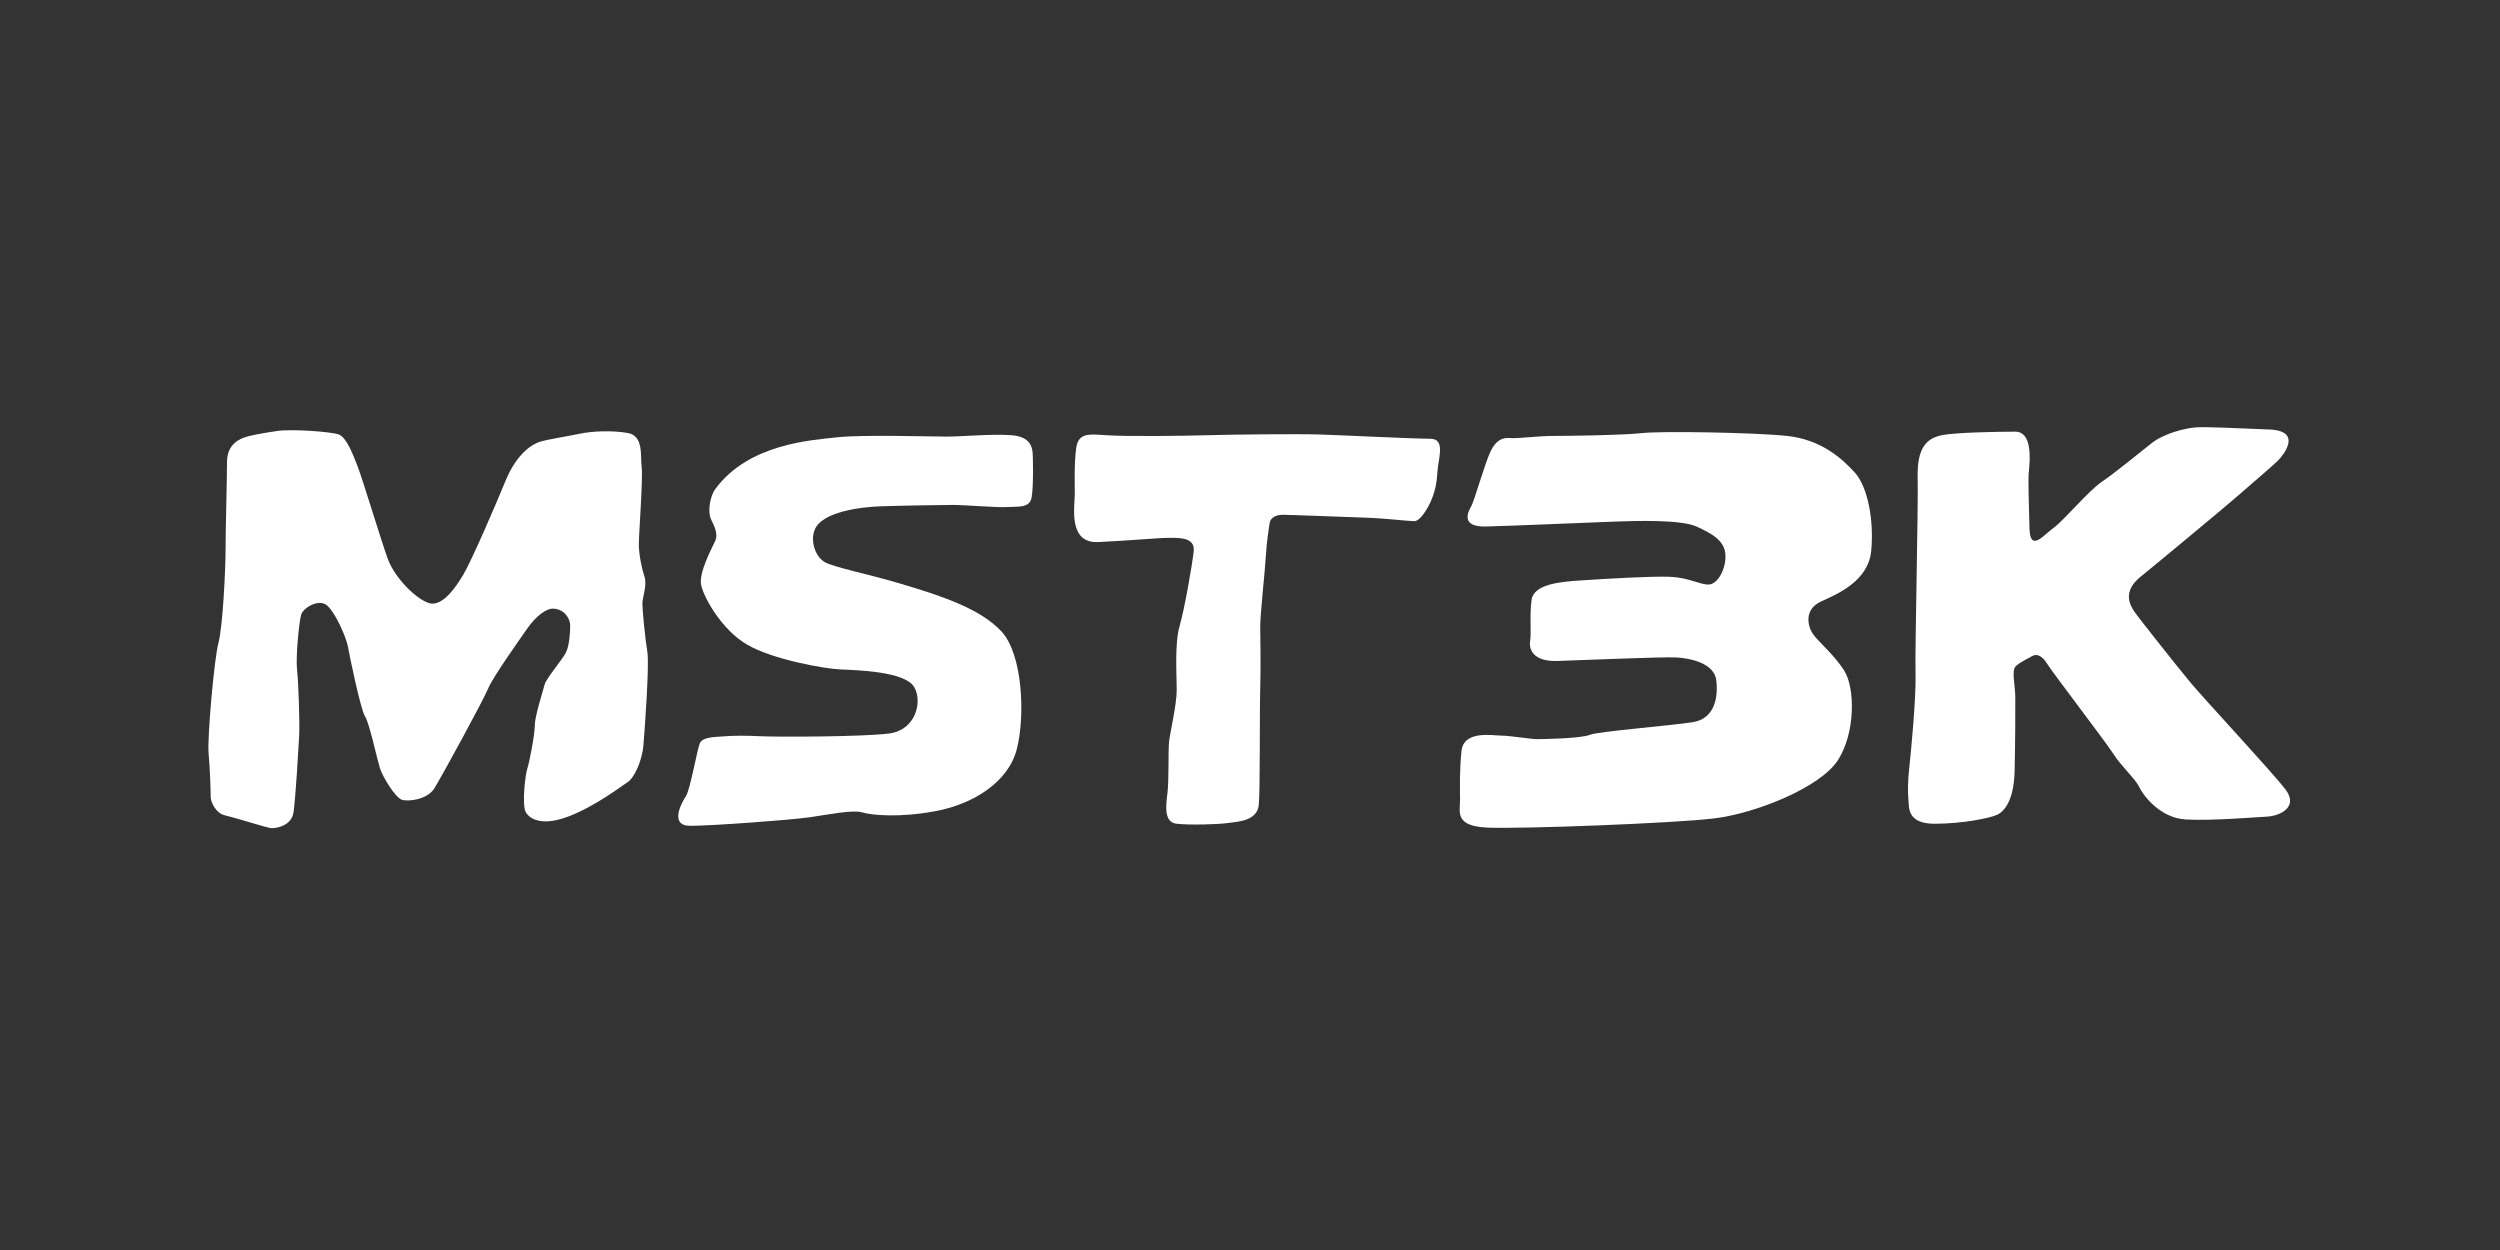
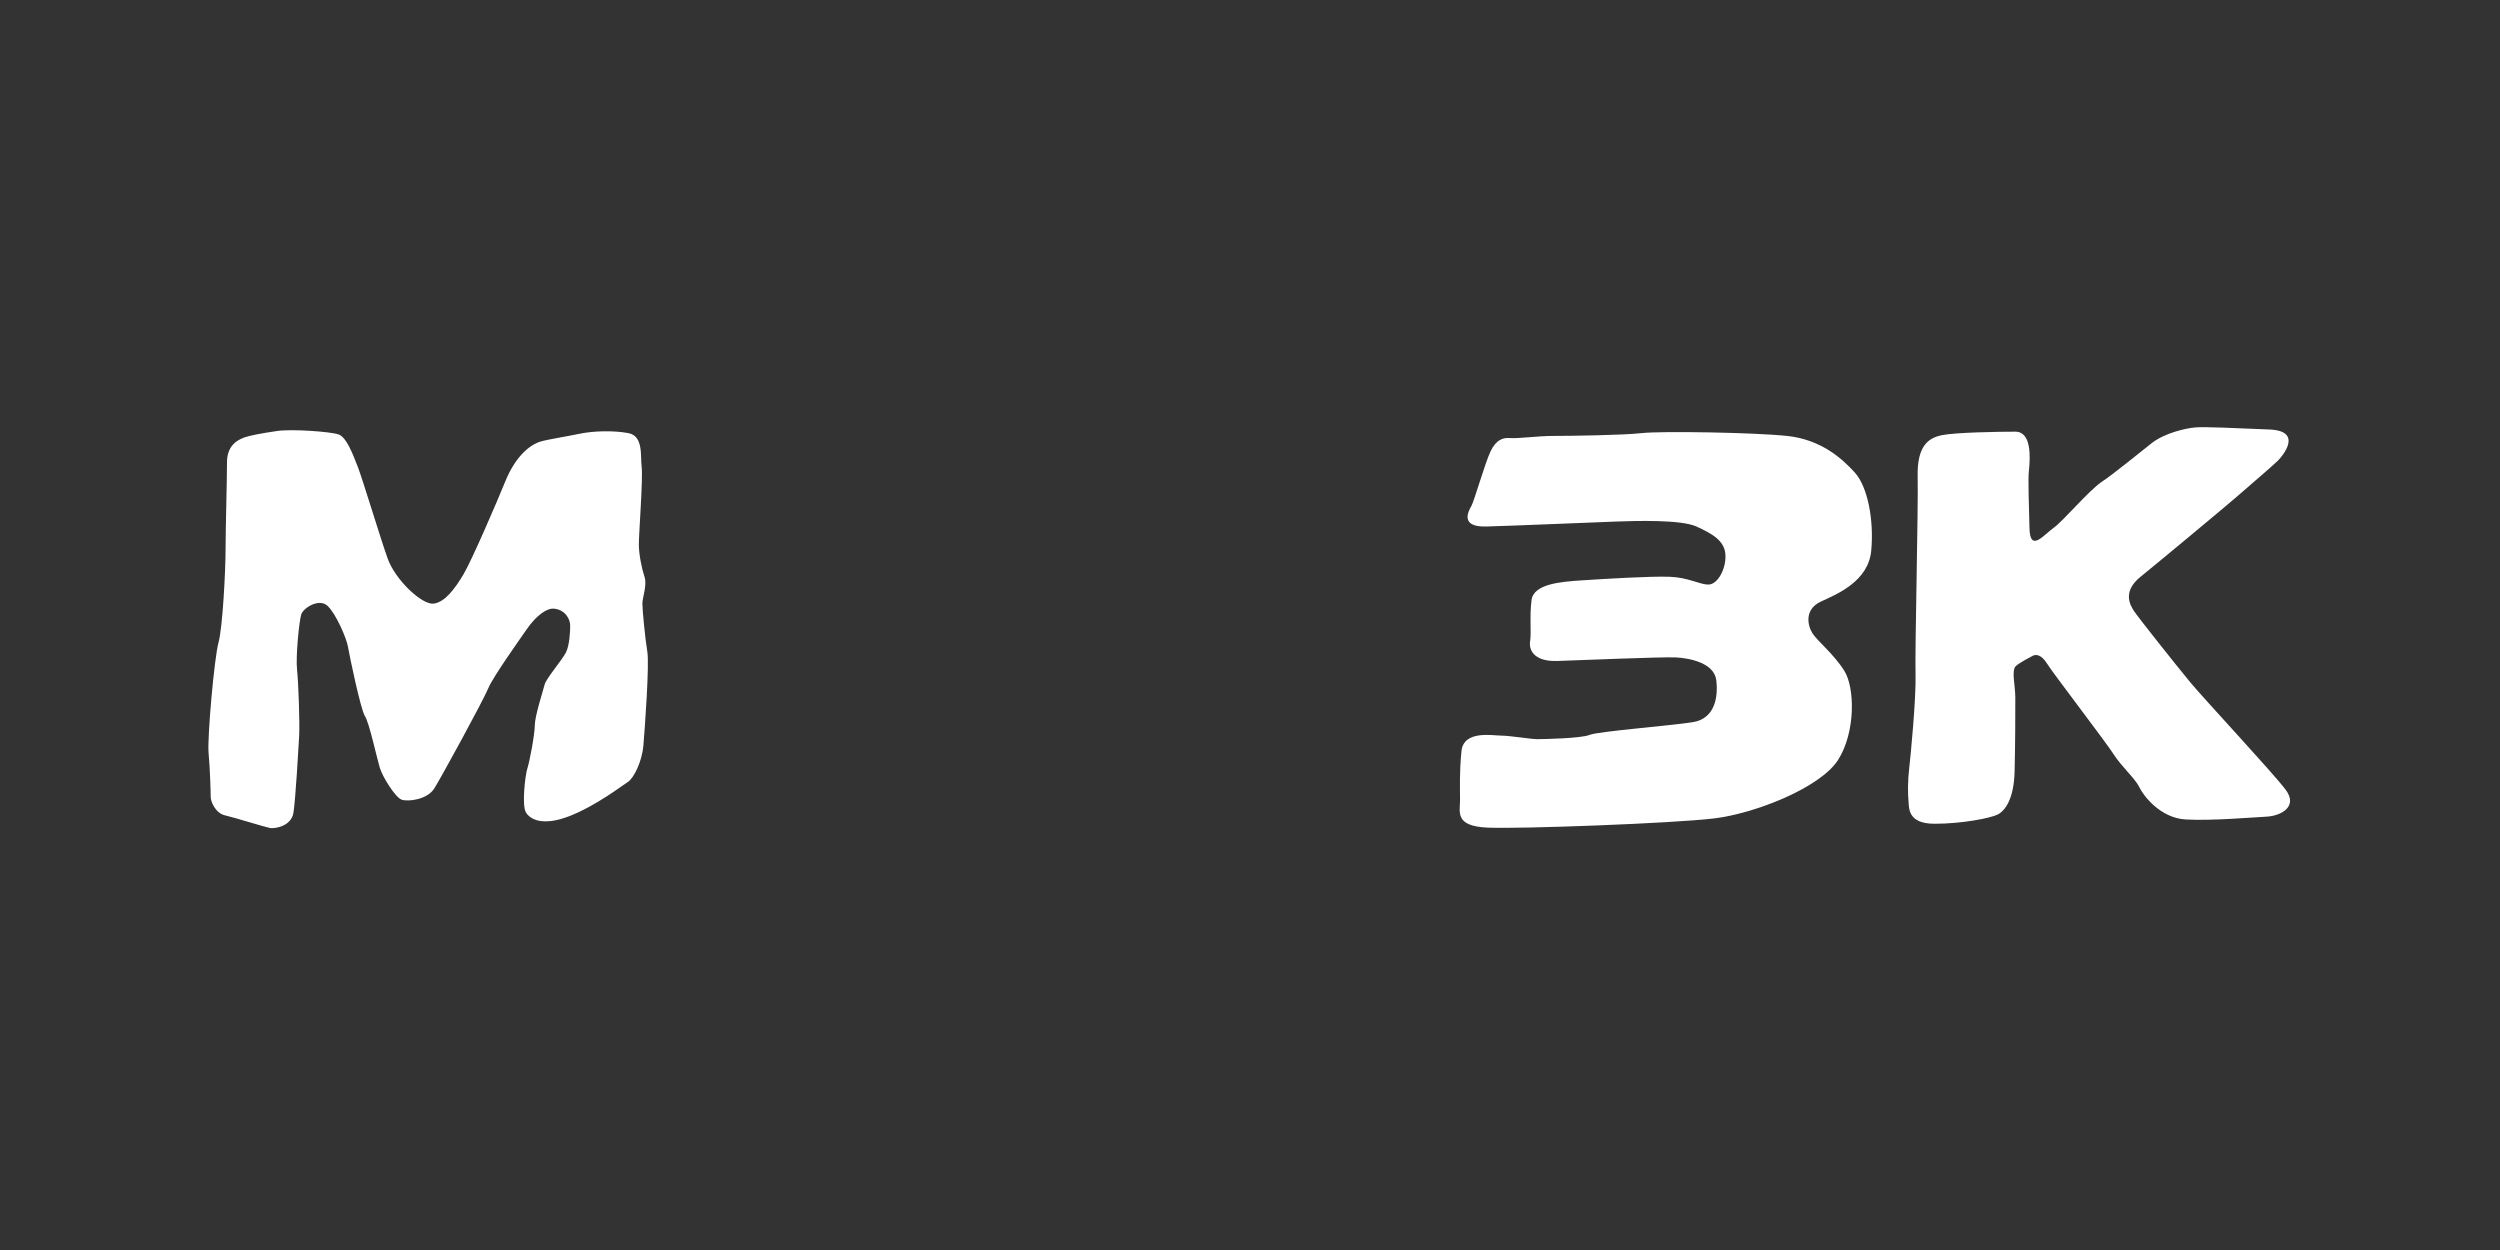
<svg xmlns="http://www.w3.org/2000/svg" version="1.1" x="0px" y="0px" viewBox="0 0 144 72" style="enable-background:new 0 0 144 72;">
  <rect x="0" y="0" width="144" height="72" fill="#333333" stroke="none" />
  <g id="MST3K_-_White">
    <g>
      <path style="fill:#FFFFFF;" d="M15.969,24.824c-0.942,0.135-1.671,0.285-1.875,0.367s-1.019,0.326-1.019,1.427&#10;   c0,1.101-0.082,3.832-0.082,5.014c0,1.182-0.163,4.484-0.408,5.381c-0.245,0.897-0.652,5.503-0.571,6.36&#10;   c0.082,0.856,0.122,2.242,0.122,2.528s0.285,0.938,0.815,1.06s2.364,0.693,2.609,0.734s1.223-0.082,1.345-0.897&#10;   c0.122-0.815,0.285-3.669,0.326-4.403c0.041-0.734-0.041-3.098-0.122-3.832c-0.082-0.734,0.122-2.813,0.245-3.18&#10;   s1.019-0.938,1.508-0.489c0.489,0.448,1.101,1.875,1.182,2.364c0.082,0.489,0.734,3.628,0.978,3.995&#10;   c0.245,0.367,0.693,2.446,0.856,2.976s0.897,1.712,1.264,1.834c0.367,0.122,1.468,0,1.875-0.652&#10;   c0.408-0.652,2.813-5.055,3.098-5.748s1.925-2.978,2.201-3.384c0.611-0.897,1.221-1.242,1.549-1.223&#10;   c0.693,0.041,0.978,0.611,0.978,0.978c0,0.367-0.041,1.141-0.245,1.549c-0.204,0.408-1.141,1.508-1.223,1.834&#10;   c-0.082,0.326-0.571,1.834-0.571,2.364s-0.307,2.119-0.429,2.486c-0.122,0.367-0.326,2.12-0.082,2.528&#10;   c0.245,0.408,0.978,0.815,2.528,0.204c1.549-0.611,3.017-1.753,3.343-1.957c0.326-0.204,0.815-1.141,0.897-2.12&#10;   c0.082-0.978,0.348-4.646,0.225-5.38c-0.122-0.734-0.285-2.405-0.285-2.772c0-0.367,0.285-1.06,0.122-1.549&#10;   c-0.163-0.489-0.326-1.305-0.326-1.875s0.245-3.832,0.163-4.444c-0.082-0.611,0.122-1.794-0.775-1.957&#10;   c-0.897-0.163-2.038-0.122-2.813,0.041c-0.775,0.163-1.834,0.326-2.242,0.448c-0.408,0.122-1.345,0.611-2.038,2.324&#10;   c-0.424,1.048-1.916,4.525-2.405,5.34c-0.489,0.815-1.06,1.59-1.712,1.671c-0.652,0.082-2.201-1.345-2.65-2.609&#10;   c-0.448-1.264-1.427-4.525-1.712-5.259c-0.285-0.734-0.652-1.712-1.101-1.875C19.068,24.864,16.826,24.701,15.969,24.824z" />
-       <path style="fill:#FFFFFF;" d="M41.204,28.166c-0.328,0.447-0.448,1.345-0.245,1.753c0.204,0.408,0.408,0.856,0.245,1.223&#10;   s-0.978,1.834-0.815,2.568c0.163,0.734,1.182,2.568,2.65,3.424c1.468,0.856,4.444,1.386,5.381,1.427&#10;   c0.938,0.041,3.715,0.108,4.24,1.019c0.489,0.849,0.082,2.462-1.427,2.666c-1.508,0.204-6.604,0.204-7.379,0.163&#10;   c-0.775-0.041-1.671-0.041-2.079,0c-0.408,0.041-1.305,0-1.468,0.408s-0.552,2.671-0.797,3.038&#10;   c-0.245,0.367-0.978,1.712,0.245,1.712s5.707-0.326,6.849-0.489s2.528-0.448,3.057-0.285s2.161,0.326,4.28-0.082&#10;   c2.12-0.408,4.139-1.652,4.629-3.568c0.489-1.916,0.336-5.478-0.897-6.783c-1.167-1.236-3.139-1.957-5.911-2.772&#10;   c-1.765-0.519-3.635-0.898-4.205-1.183s-0.899-1.195-0.637-1.876c0.408-1.06,2.673-1.323,3.774-1.364&#10;   c1.101-0.041,3.751-0.082,4.28-0.082c0.53,0,2.487,0.163,3.057,0.122s1.264,0.082,1.386-0.53c0.122-0.611,0.09-2.548,0.049-2.711&#10;   s-0.082-0.815-1.223-0.897s-2.813,0.082-3.71,0.082c-0.897,0-4.851-0.122-6.319,0.041C46.748,25.353,43.12,25.557,41.204,28.166z" />
-       <path style="fill:#FFFFFF;" d="M63.702,25.068c-0.936-0.062-1.59-0.163-1.712,0.734s-0.082,1.957-0.082,2.65&#10;   s-0.408,2.854,1.345,2.772c1.753-0.082,3.465-0.245,4.117-0.245c0.652,0,1.468,0,1.386,0.775c-0.082,0.775-0.53,3.343-0.815,4.321&#10;   c-0.285,0.978-0.163,2.772-0.163,3.669c0,0.897-0.408,2.528-0.448,3.057c-0.041,0.53,0,2.161-0.082,2.854&#10;   c-0.082,0.693-0.245,1.712,0.53,1.794c0.775,0.082,2.324,0.041,2.935-0.041c0.611-0.082,1.712-0.122,1.794-1.06&#10;   c0.082-0.938,0.041-5.34,0.082-6.726s0-2.854,0-3.547s0.285-3.302,0.326-4.077s0.182-1.654,0.222-1.898&#10;   c0.041-0.245,0.326-0.448,0.734-0.448c0.408,0,3.506,0.122,4.729,0.163c1.223,0.041,2.528,0.204,2.854,0.204&#10;   c0.326,0,0.652-0.571,0.775-0.775s0.511-0.956,0.552-1.893c0.041-0.938,0.53-2.079-0.408-2.079s-5.055-0.204-6.36-0.245&#10;   c-1.305-0.041-5.014,0-6.441,0.041C68.145,25.109,64.925,25.15,63.702,25.068z" />
      <path style="fill:#FFFFFF;" d="M86.953,25.231c-0.366-0.028-0.775,0.082-1.101,0.775c-0.326,0.693-0.938,2.854-1.101,3.139&#10;   s-0.693,1.223,0.856,1.182c1.549-0.041,6.319-0.245,7.46-0.285c1.141-0.041,3.751-0.122,4.647,0.285&#10;   c0.897,0.408,1.631,0.815,1.671,1.631c0.041,0.815-0.448,1.712-0.978,1.712c-0.53,0-1.141-0.408-2.242-0.448&#10;   c-1.101-0.041-3.751,0.122-5.014,0.204s-2.813,0.204-2.935,1.141s0,1.875-0.082,2.364c-0.082,0.489,0.204,1.182,1.549,1.141&#10;   s6.033-0.245,6.849-0.204c0.815,0.041,2.201,0.326,2.324,1.305c0.122,0.978-0.082,2.219-1.345,2.423s-5.463,0.53-5.952,0.734&#10;   c-0.489,0.204-2.65,0.245-3.017,0.245s-1.59-0.204-2.079-0.204s-2.161-0.326-2.283,0.897s-0.082,2.12-0.082,2.813&#10;   s-0.326,1.508,1.59,1.59c1.916,0.082,10.681-0.245,13.045-0.53c2.364-0.285,6.115-1.771,7.134-3.361&#10;   c1.019-1.59,0.978-4.158,0.367-5.137c-0.612-0.978-1.549-1.712-1.834-2.161c-0.285-0.448-0.489-1.386,0.489-1.834&#10;   c0.978-0.448,2.731-1.182,2.894-2.935s-0.204-3.669-0.938-4.484c-0.734-0.815-1.957-1.916-3.914-2.12s-7.297-0.285-8.357-0.163&#10;   c-1.06,0.122-4.158,0.163-5.096,0.163S87.483,25.272,86.953,25.231z" />
      <path style="fill:#FFFFFF;" d="M116.858,27.188c0.095-0.855,0.163-2.324-0.775-2.324s-3.465,0.041-4.24,0.204&#10;   c-0.775,0.163-1.427,0.611-1.386,2.405c0.041,1.794-0.163,9.947-0.122,11.333c0.041,1.386-0.285,4.77-0.367,5.463&#10;   s-0.082,1.427-0.041,1.834c0.041,0.408-0.082,1.345,1.508,1.345s3.221-0.326,3.628-0.53c0.408-0.204,0.938-0.856,0.978-2.487&#10;   c0.041-1.631,0.041-3.506,0.041-4.24c0-0.734-0.245-1.59,0.041-1.834c0.285-0.245,0.734-0.448,0.938-0.571&#10;   c0.204-0.122,0.53-0.082,0.856,0.448c0.326,0.53,3.424,4.566,3.832,5.218c0.408,0.652,1.264,1.427,1.468,1.875&#10;   s1.182,1.794,2.691,1.875c1.508,0.082,3.832-0.122,4.647-0.163c0.815-0.041,1.835-0.571,1.101-1.549&#10;   c-0.734-0.978-4.729-5.259-5.503-6.197c-0.775-0.938-2.976-3.71-3.221-4.077c-0.245-0.367-0.693-1.141,0.367-1.998&#10;   c1.06-0.856,4.933-4.077,5.585-4.647c0.652-0.571,2.038-1.753,2.324-2.038s1.468-1.712-0.489-1.794&#10;   c-1.957-0.082-3.669-0.163-4.24-0.122c-0.571,0.041-1.794,0.326-2.528,0.897c-0.734,0.571-2.161,1.753-2.894,2.242&#10;   c-0.734,0.489-2.201,2.242-2.772,2.65s-1.345,1.427-1.386,0.041C116.858,29.063,116.817,27.555,116.858,27.188z" />
    </g>
  </g>
  <g id="Layer_1">
</g>
</svg>